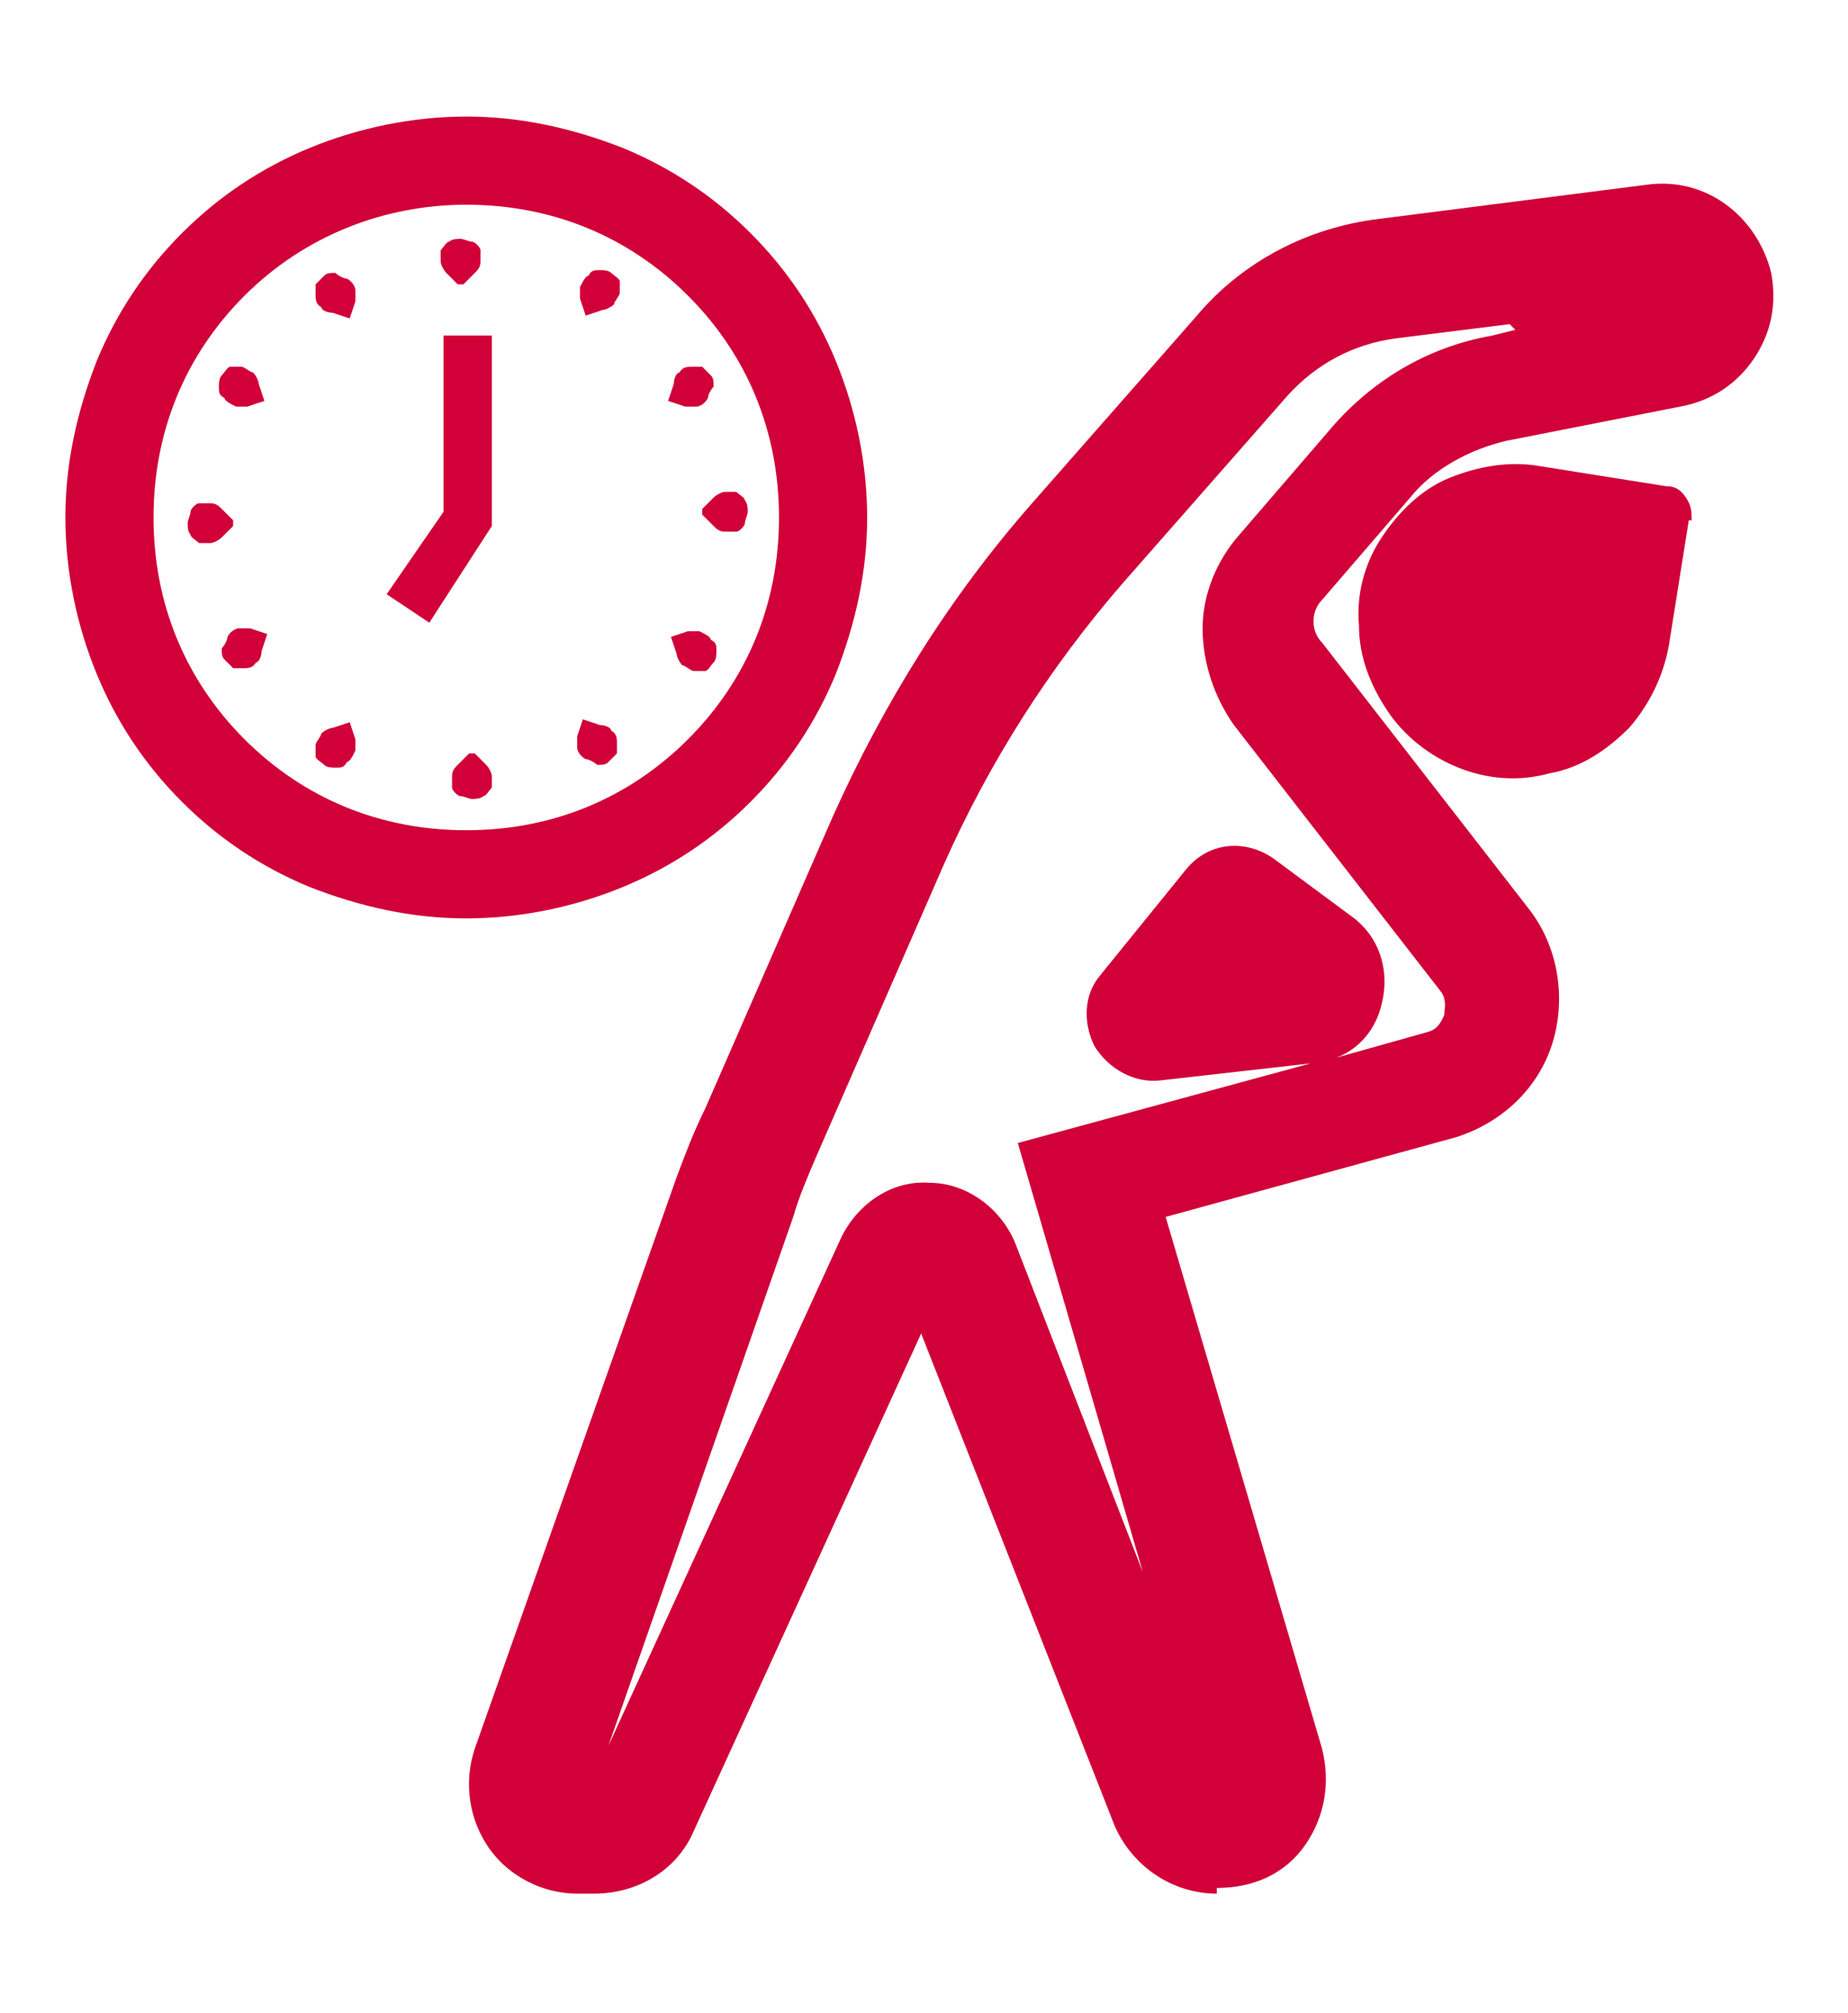
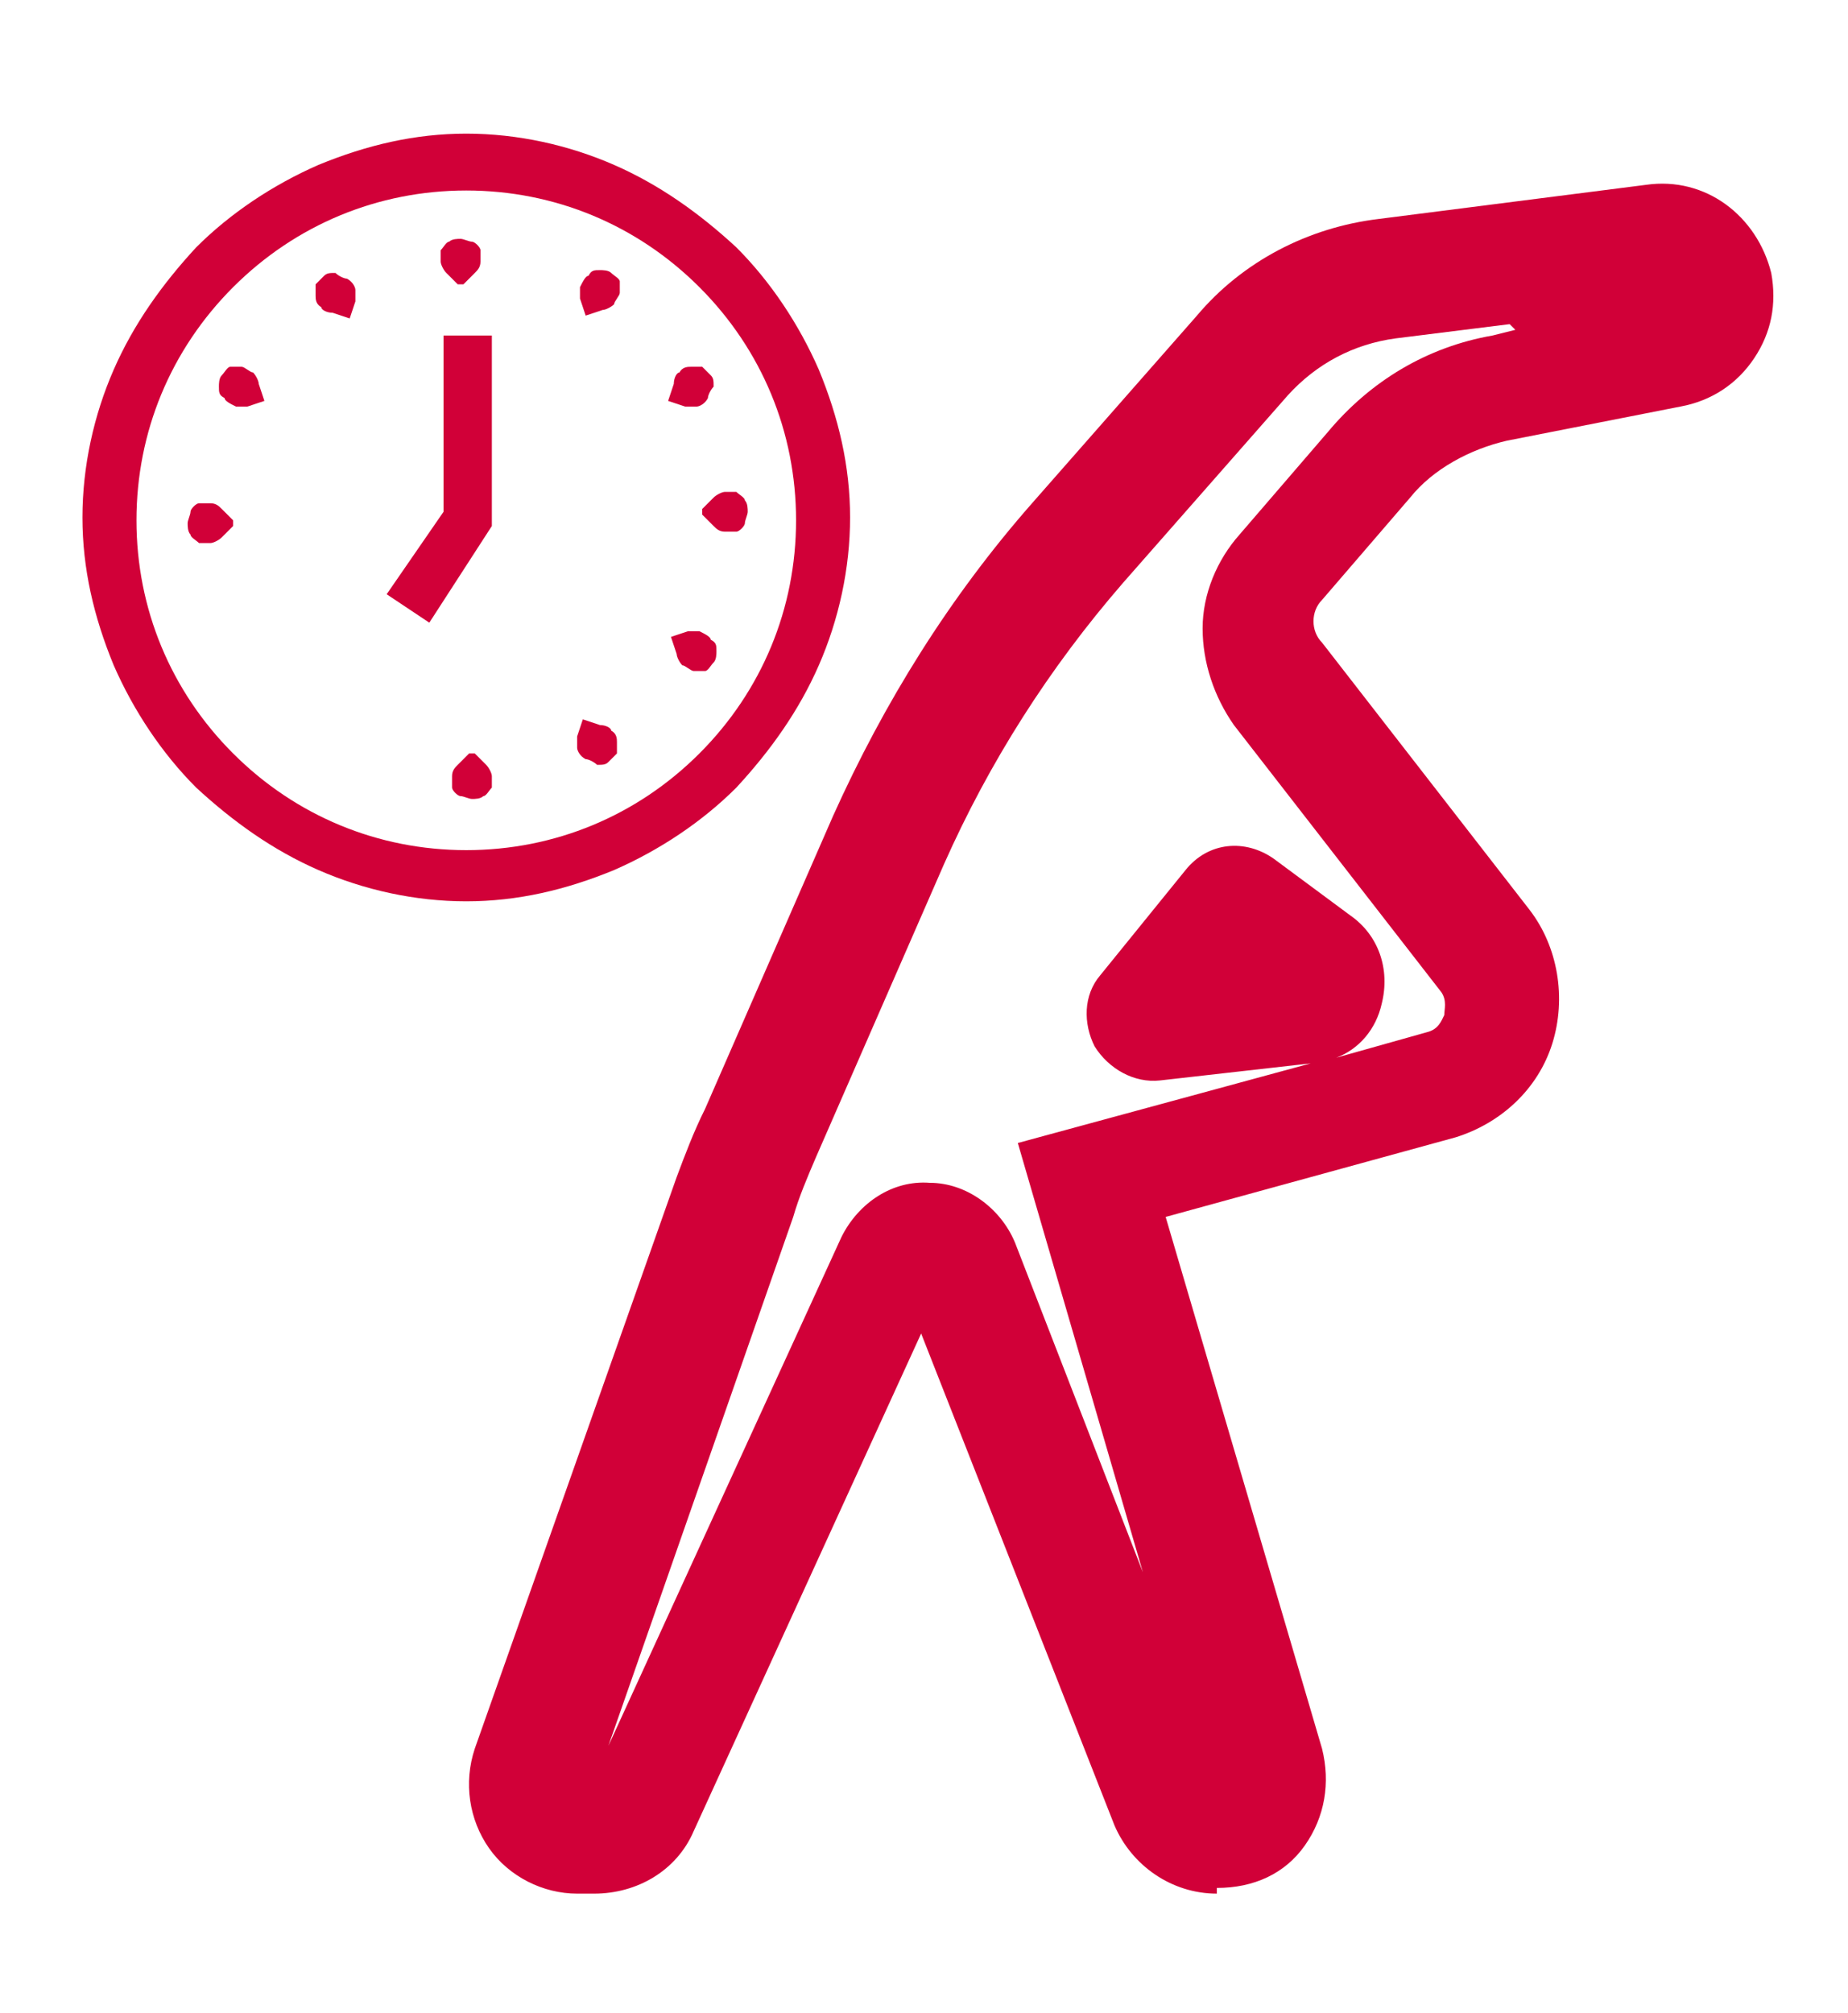
<svg xmlns="http://www.w3.org/2000/svg" id="Layer_1" version="1.1" viewBox="0 0 65 70.8">
  <defs>
    <style>
      .st0 {
        fill: #d10038;
      }
    </style>
  </defs>
-   <path class="st0" d="M59.5,18.3c0-.3,0-.5-.2-.8s-.4-.4-.7-.4l-4.4-.7c-1.1-.2-2.2,0-3.2.4-1,.4-1.8,1.2-2.4,2.1-.6.9-.9,2-.8,3.1,0,1.1.4,2.1,1,3s1.5,1.6,2.5,2c1,.4,2.1.5,3.2.2,1.1-.2,2-.8,2.8-1.6.7-.8,1.2-1.8,1.4-2.9l.7-4.4Z" />
  <path class="st0" d="M42.8,66.6c-1.6,0-3-1-3.6-2.4l-6.8-17.3-8,17.5c-.6,1.4-2,2.2-3.5,2.2h-.6c-1.2,0-2.4-.6-3.1-1.6s-.9-2.3-.5-3.5l7.1-20.1c.3-.8.6-1.6,1-2.4l4.5-10.3c1.8-4,4.1-7.7,7-11l5.8-6.6c1.6-1.9,3.9-3.1,6.4-3.4l9.4-1.2c2.1-.3,3.9,1.1,4.4,3.1.2,1.1,0,2.1-.6,3-.6.9-1.5,1.5-2.6,1.7l-6.1,1.2c-1.3.3-2.6,1-3.4,2l-3.1,3.6c-.4.4-.4,1.1,0,1.5l7.3,9.4c1,1.3,1.3,3.1.8,4.7s-1.8,2.8-3.4,3.3l-10.2,2.8,5.5,18.7c.3,1.2.1,2.4-.6,3.4-.7,1-1.8,1.5-3.1,1.5ZM53.1,11.4l-4,.5c-1.5.2-2.8.9-3.8,2l-5.8,6.6c-2.6,3-4.7,6.3-6.3,9.9l-4.5,10.3c-.3.7-.6,1.4-.8,2.1l-6.5,18.6,8.2-17.9c.6-1.2,1.8-2,3.1-1.9,1.3,0,2.5.9,3,2.1l4.5,11.6-4.4-15.1,10.3-2.8s0,0,0,0l-5.3.6c-.9.1-1.8-.4-2.3-1.2-.4-.8-.4-1.8.2-2.5l3-3.7c.8-1,2.1-1.1,3.1-.4h0s2.7,2,2.7,2c1,.7,1.4,1.9,1.1,3.1-.2.9-.8,1.6-1.6,1.9l3.2-.9c.4-.1.5-.4.6-.6,0-.2.1-.5-.1-.8l-7.3-9.4c-.7-1-1.1-2.2-1.1-3.4,0-1.2.5-2.4,1.3-3.3l3.1-3.6c1.5-1.8,3.5-3,5.8-3.4l.8-.2Z" />
  <g>
    <g>
      <path class="st0" d="M16.4,31.7c-1.8,0-3.6-.4-5.2-1.1-1.6-.7-3-1.7-4.3-2.9-1.2-1.2-2.2-2.7-2.9-4.3-.7-1.7-1.1-3.4-1.1-5.2s.4-3.6,1.1-5.2c.7-1.6,1.7-3,2.9-4.3,1.2-1.2,2.7-2.2,4.3-2.9,1.7-.7,3.4-1.1,5.2-1.1s3.6.4,5.2,1.1c1.6.7,3,1.7,4.3,2.9,1.2,1.2,2.2,2.7,2.9,4.3.7,1.7,1.1,3.4,1.1,5.2s-.4,3.6-1.1,5.2c-.7,1.6-1.7,3-2.9,4.3-1.2,1.2-2.7,2.2-4.3,2.9-1.7.7-3.4,1.1-5.2,1.1ZM16.4,6.7c-3.1,0-6,1.2-8.2,3.4s-3.4,5.1-3.4,8.2,1.2,6,3.4,8.2c2.2,2.2,5.1,3.4,8.2,3.4s6-1.2,8.2-3.4c2.2-2.2,3.4-5.1,3.4-8.2s-1.2-6-3.4-8.2-5.1-3.4-8.2-3.4Z" />
-       <path class="st0" d="M16.4,32.3c-1.9,0-3.7-.4-5.5-1.1-1.7-.7-3.2-1.7-4.5-3-1.3-1.3-2.3-2.8-3-4.5-.7-1.7-1.1-3.6-1.1-5.5s.4-3.7,1.1-5.5c.7-1.7,1.7-3.2,3-4.5,1.3-1.3,2.8-2.3,4.5-3,1.7-.7,3.6-1.1,5.5-1.1s3.7.4,5.5,1.1c1.7.7,3.2,1.7,4.5,3,1.3,1.3,2.3,2.8,3,4.5.7,1.7,1.1,3.6,1.1,5.5s-.4,3.7-1.1,5.5c-.7,1.7-1.7,3.2-3,4.5-1.3,1.3-2.8,2.3-4.5,3-1.7.7-3.6,1.1-5.5,1.1ZM16.4,5.3c-1.7,0-3.4.3-5,1-1.5.7-2.9,1.6-4.1,2.8-1.2,1.2-2.1,2.6-2.8,4.1-.7,1.6-1,3.3-1,5s.3,3.4,1,5c.7,1.5,1.6,2.9,2.8,4.1,1.2,1.2,2.6,2.1,4.1,2.8,1.6.7,3.3,1,5,1s3.4-.3,5-1c1.5-.7,2.9-1.6,4.1-2.8,1.2-1.2,2.1-2.6,2.8-4.1.7-1.6,1-3.3,1-5s-.3-3.4-1-5c-.7-1.5-1.6-2.9-2.8-4.1-1.2-1.2-2.6-2.1-4.1-2.8-1.6-.7-3.3-1-5-1ZM16.4,30.3c-3.2,0-6.3-1.3-8.5-3.5-2.3-2.3-3.5-5.3-3.5-8.5s1.3-6.3,3.5-8.5c2.3-2.3,5.3-3.5,8.5-3.5s6.3,1.3,8.5,3.5c2.3,2.3,3.5,5.3,3.5,8.5s-1.3,6.3-3.5,8.5c-2.3,2.3-5.3,3.5-8.5,3.5ZM16.4,7.2c-2.9,0-5.7,1.1-7.8,3.2s-3.2,4.8-3.2,7.8,1.1,5.7,3.2,7.8c2.1,2.1,4.8,3.2,7.8,3.2s5.7-1.1,7.8-3.2c2.1-2.1,3.2-4.8,3.2-7.8s-1.1-5.7-3.2-7.8-4.8-3.2-7.8-3.2Z" />
    </g>
    <g>
      <g>
        <path class="st0" d="M16.3,10s0,0,0,0,0,0,0,0l.4-.4c.1-.1.2-.2.2-.4,0-.1,0-.3,0-.4,0-.1-.2-.3-.3-.3-.1,0-.3-.1-.4-.1s-.3,0-.4.1c-.1,0-.2.2-.3.3,0,.1,0,.3,0,.4,0,.1.1.3.2.4l.4.4Z" />
        <path class="st0" d="M16.5,26.5s0,0,0,0,0,0,0,0l-.4.4c-.1.1-.2.2-.2.4,0,.1,0,.3,0,.4,0,.1.2.3.3.3.1,0,.3.1.4.1s.3,0,.4-.1c.1,0,.2-.2.3-.3,0-.1,0-.3,0-.4,0-.1-.1-.3-.2-.4l-.4-.4Z" />
      </g>
      <g>
        <path class="st0" d="M12.2,11.2s0,0,.1,0,0,0,0,0l.2-.6c0-.1,0-.3,0-.4,0-.1-.1-.3-.3-.4-.1,0-.3-.1-.4-.2-.2,0-.3,0-.4.1s-.2.2-.3.3c0,.1,0,.3,0,.4,0,.1,0,.3.2.4,0,.1.2.2.4.2l.6.2Z" />
        <path class="st0" d="M20.6,25.3s0,0-.1,0,0,0,0,0l-.2.6c0,.1,0,.3,0,.4,0,.1.1.3.3.4.1,0,.3.1.4.2.2,0,.3,0,.4-.1s.2-.2.3-.3c0-.1,0-.3,0-.4,0-.1,0-.3-.2-.4,0-.1-.2-.2-.4-.2l-.6-.2Z" />
      </g>
      <g>
        <path class="st0" d="M9.3,14.2s0,0,0,0,0,0,0-.1l-.2-.6c0-.1-.1-.3-.2-.4-.1,0-.3-.2-.4-.2-.1,0-.3,0-.4,0-.1,0-.2.2-.3.3s-.1.3-.1.4c0,.2,0,.3.2.4,0,.1.2.2.4.3.1,0,.3,0,.4,0l.6-.2Z" />
        <path class="st0" d="M23.6,22.3s0,0,0,0,0,0,0,.1l.2.6c0,.1.1.3.2.4.1,0,.3.2.4.2.1,0,.3,0,.4,0,.1,0,.2-.2.3-.3s.1-.3.1-.4c0-.2,0-.3-.2-.4,0-.1-.2-.2-.4-.3-.1,0-.3,0-.4,0l-.6.2Z" />
      </g>
      <g>
        <path class="st0" d="M8.2,18.3s0,0,0,0c0,0,0,0,0,0l-.4-.4c-.1-.1-.2-.2-.4-.2-.1,0-.3,0-.4,0-.1,0-.3.2-.3.3,0,.1-.1.3-.1.4s0,.3.1.4c0,.1.2.2.3.3.1,0,.3,0,.4,0,.1,0,.3-.1.4-.2l.4-.4Z" />
        <path class="st0" d="M24.7,18.1s0,0,0,0,0,0,0,0l.4.4c.1.1.2.2.4.2.1,0,.3,0,.4,0,.1,0,.3-.2.3-.3,0-.1.1-.3.1-.4s0-.3-.1-.4c0-.1-.2-.2-.3-.3-.1,0-.3,0-.4,0-.1,0-.3.1-.4.2l-.4.4Z" />
      </g>
      <g>
-         <path class="st0" d="M9.4,22.4s0,0,0-.1,0,0,0,0l-.6-.2c-.1,0-.3,0-.4,0-.1,0-.3.1-.4.3,0,.1-.1.3-.2.4,0,.2,0,.3.1.4s.2.2.3.3c.1,0,.3,0,.4,0,.1,0,.3,0,.4-.2.1,0,.2-.2.2-.4l.2-.6Z" />
        <path class="st0" d="M23.5,14s0,0,0,.1,0,0,0,0l.6.2c.1,0,.3,0,.4,0,.1,0,.3-.1.4-.3,0-.1.1-.3.2-.4,0-.2,0-.3-.1-.4s-.2-.2-.3-.3c-.1,0-.3,0-.4,0-.1,0-.3,0-.4.2-.1,0-.2.2-.2.4l-.2.6Z" />
      </g>
      <g>
-         <path class="st0" d="M12.4,25.4s0,0,0,0,0,0-.1,0l-.6.2c-.1,0-.3.1-.4.2,0,.1-.2.3-.2.4,0,.1,0,.3,0,.4,0,.1.2.2.3.3s.3.1.4.1c.2,0,.3,0,.4-.2.1,0,.2-.2.3-.4,0-.1,0-.3,0-.4l-.2-.6Z" />
        <path class="st0" d="M20.5,11.1s0,0,0,0,0,0,.1,0l.6-.2c.1,0,.3-.1.4-.2,0-.1.2-.3.2-.4,0-.1,0-.3,0-.4,0-.1-.2-.2-.3-.3s-.3-.1-.4-.1c-.2,0-.3,0-.4.2-.1,0-.2.2-.3.4,0,.1,0,.3,0,.4l.2.6Z" />
      </g>
      <polygon class="st0" points="15.1 21.9 13.6 20.9 15.6 18 15.6 11.8 17.3 11.8 17.3 18.5 15.1 21.9" />
    </g>
  </g>
</svg>